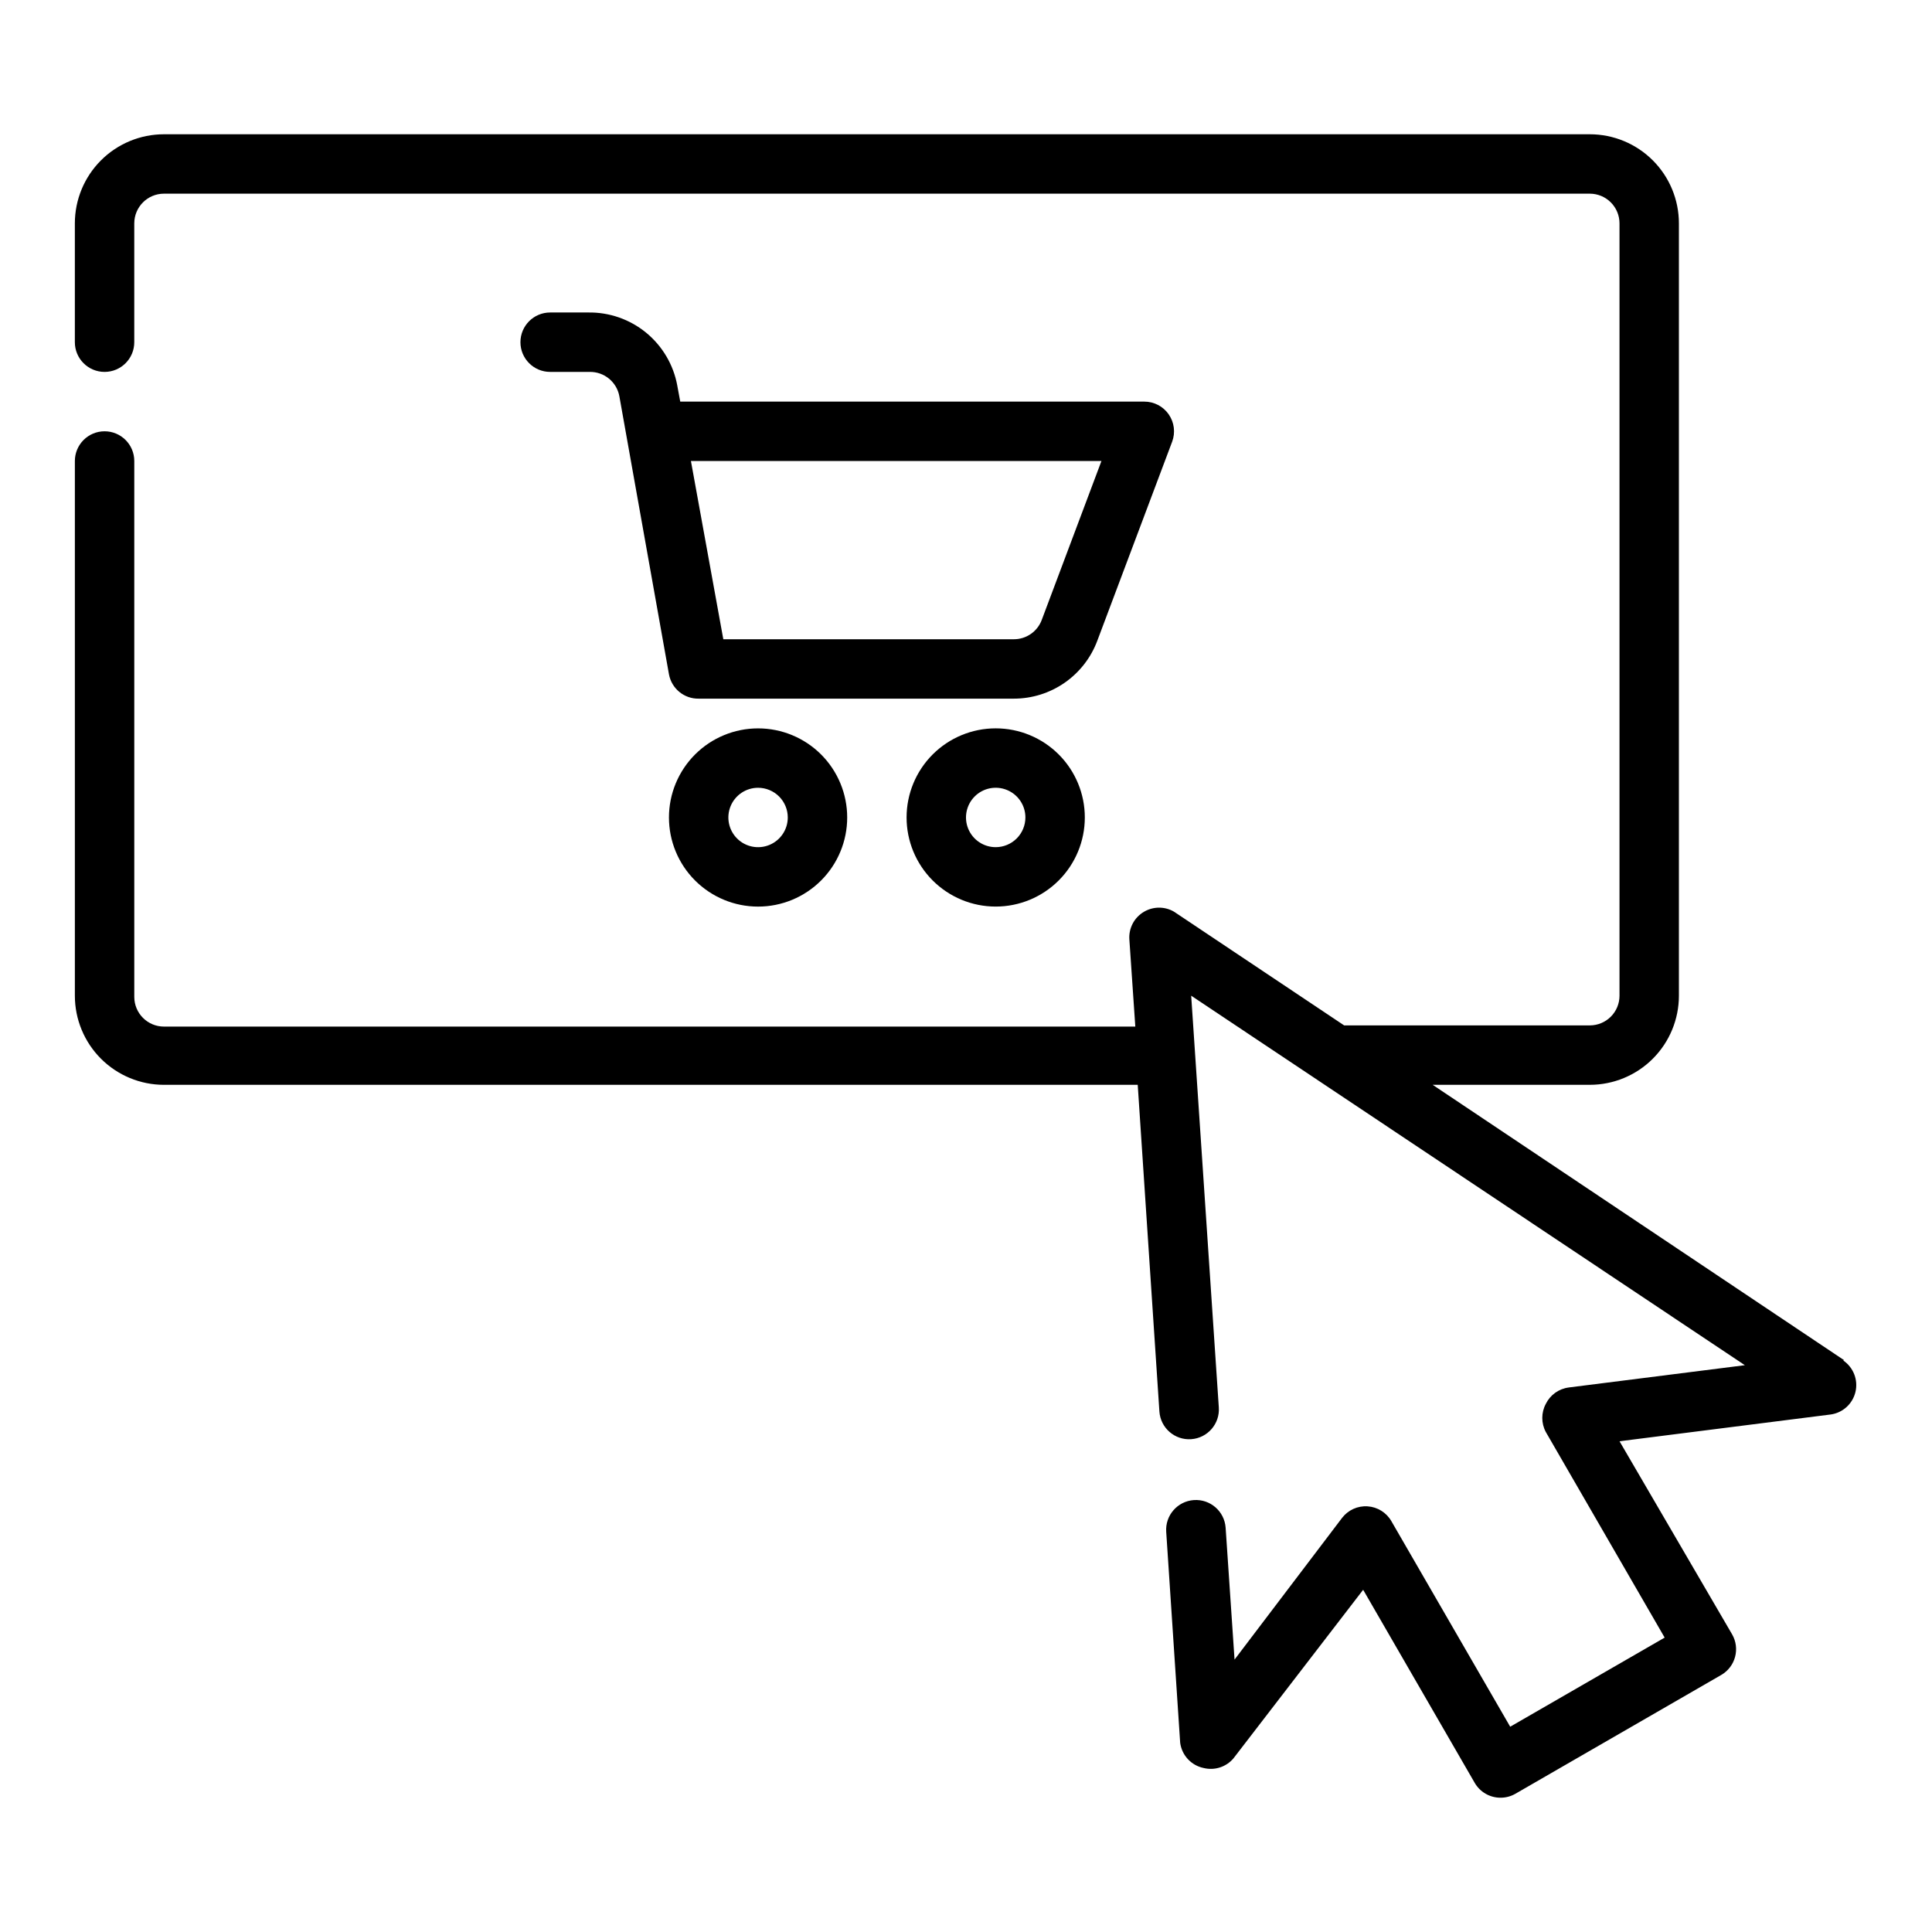
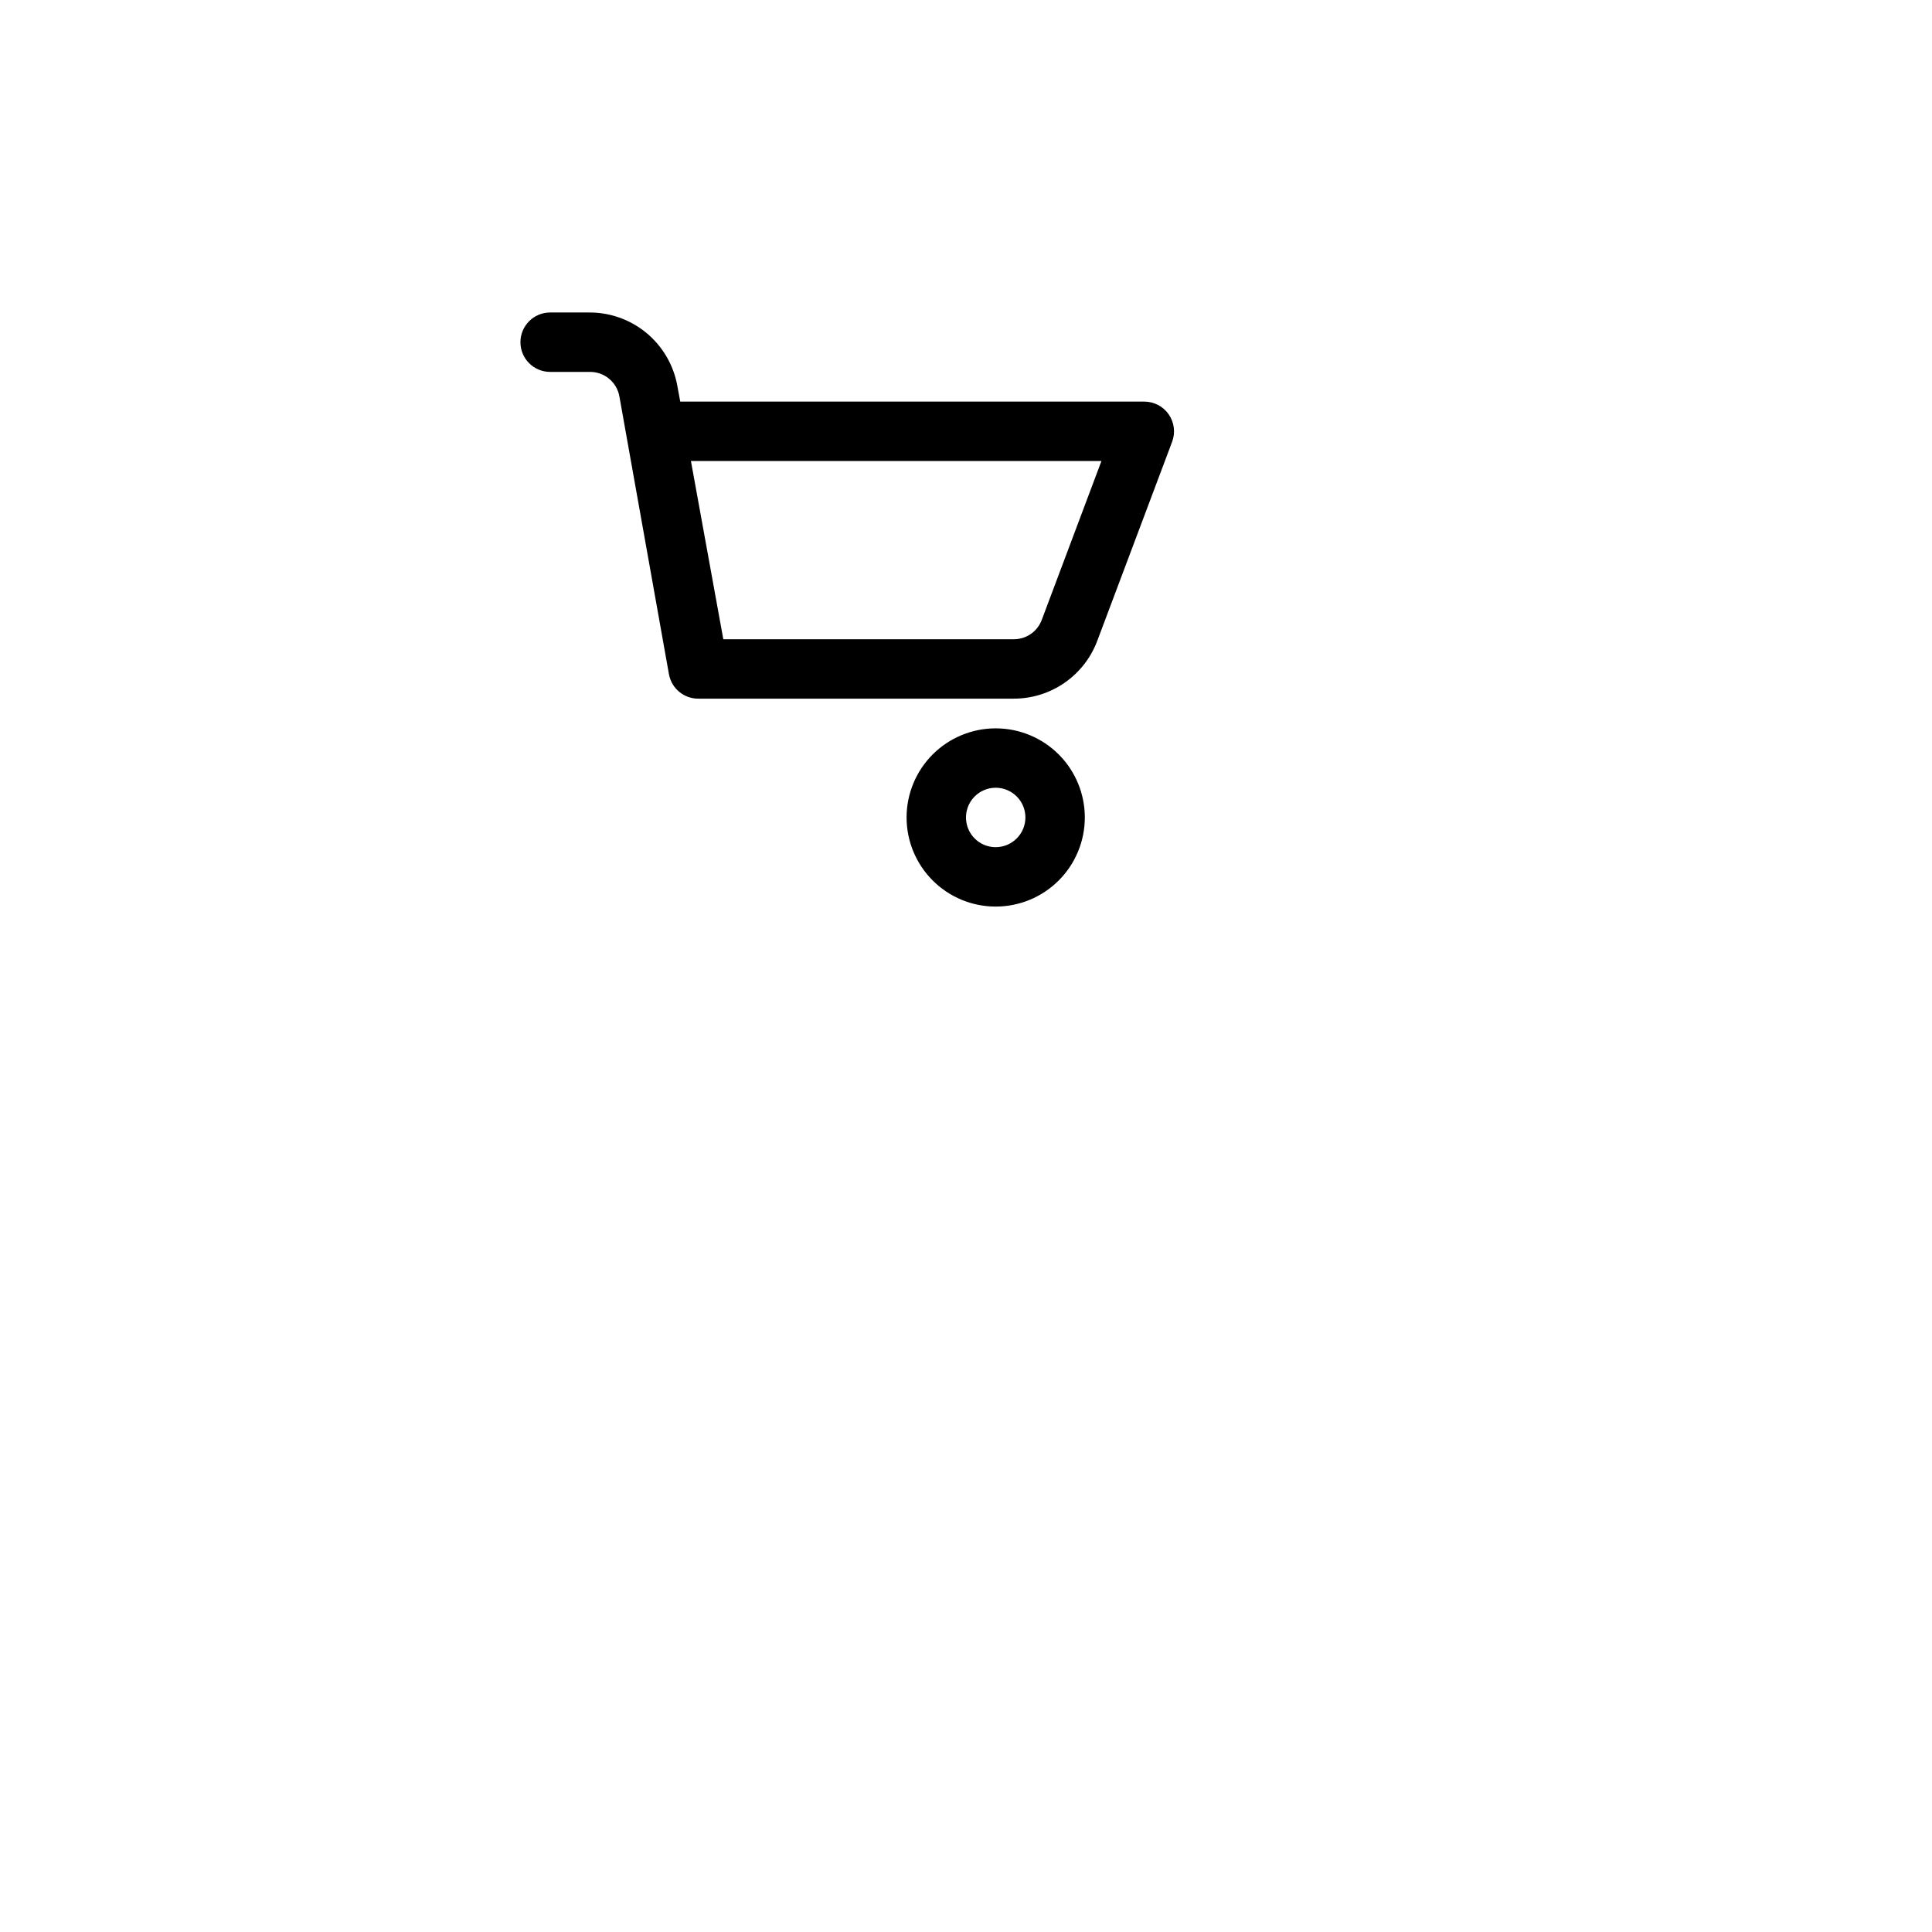
<svg xmlns="http://www.w3.org/2000/svg" fill="#000000" width="800px" height="800px" version="1.1" viewBox="144 144 512 512">
  <g>
-     <path d="m321.28 360.64c0 6.266 2.488 12.273 6.918 16.699 4.43 4.43 10.438 6.918 16.699 6.918s12.27-2.488 16.699-6.918c4.43-4.426 6.918-10.434 6.918-16.699 0-6.262-2.488-12.27-6.918-16.699-4.43-4.426-10.438-6.914-16.699-6.914s-12.27 2.488-16.699 6.914c-4.43 4.43-6.918 10.438-6.918 16.699zm31.488 0c0 3.188-1.918 6.055-4.859 7.273s-6.328 0.547-8.578-1.707c-2.25-2.25-2.926-5.637-1.707-8.578s4.09-4.859 7.273-4.859c2.086 0 4.09 0.832 5.566 2.305 1.477 1.477 2.305 3.481 2.305 5.566z" />
    <path d="m407.87 337.02c-6.266 0-12.27 2.488-16.699 6.914-4.43 4.43-6.918 10.438-6.918 16.699 0 6.266 2.488 12.273 6.918 16.699 4.43 4.43 10.434 6.918 16.699 6.918 6.262 0 12.27-2.488 16.699-6.918 4.43-4.426 6.918-10.434 6.918-16.699 0-6.262-2.488-12.27-6.918-16.699-4.43-4.426-10.438-6.914-16.699-6.914zm0 31.488c-3.184 0-6.055-1.918-7.273-4.859s-0.543-6.328 1.707-8.582c2.25-2.25 5.637-2.922 8.578-1.703 2.941 1.219 4.859 4.086 4.859 7.269 0 2.09-0.828 4.09-2.305 5.566s-3.481 2.309-5.566 2.309z" />
    <path d="m454.63 261.06c0.906-2.422 0.566-5.133-0.914-7.254-1.477-2.121-3.898-3.383-6.484-3.375h-122.96l-0.789-4.25h0.004c-1.008-5.504-3.934-10.469-8.258-14.016-4.324-3.547-9.77-5.441-15.359-5.352h-10.078c-4.348 0-7.871 3.527-7.871 7.875s3.523 7.871 7.871 7.871h10.473c3.848-0.062 7.18 2.668 7.871 6.453l13.145 73.684c0.695 3.785 4.023 6.519 7.871 6.453h83.523c4.812 0 9.508-1.469 13.461-4.211 3.953-2.746 6.977-6.629 8.66-11.137zm-34.559 47.23c-1.152 3.086-4.106 5.129-7.398 5.117h-76.988l-8.582-47.23h108.79z" />
-     <path d="m632.7 504.46-109.03-72.973h41.645c6.262 0 12.27-2.488 16.699-6.918 4.426-4.43 6.914-10.438 6.914-16.699v-204.67c0-6.266-2.488-12.273-6.914-16.699-4.43-4.43-10.438-6.918-16.699-6.918h-377.86c-6.262 0-12.27 2.488-16.699 6.918-4.43 4.426-6.918 10.434-6.918 16.699v31.488c0 4.348 3.527 7.871 7.875 7.871 4.348 0 7.871-3.523 7.871-7.871v-31.488c0-4.348 3.523-7.875 7.871-7.875h377.86c2.086 0 4.09 0.832 5.566 2.309 1.477 1.477 2.305 3.477 2.305 5.566v204.67c0 2.086-0.828 4.09-2.305 5.566-1.477 1.477-3.481 2.305-5.566 2.305h-65.102l-45.109-30.148c-2.434-1.406-5.434-1.406-7.871 0-2.625 1.504-4.156 4.379-3.938 7.398l1.574 23.066h-257.41c-4.348 0-7.871-3.527-7.871-7.875v-142.01c0-4.348-3.523-7.875-7.871-7.875-4.348 0-7.875 3.527-7.875 7.875v141.7c0 6.262 2.488 12.27 6.918 16.699 4.43 4.43 10.438 6.918 16.699 6.918h258.05l5.746 86.594v-0.004c0.305 4.348 4.074 7.625 8.422 7.32 4.348-0.305 7.625-4.074 7.32-8.422l-7.32-109.11 146.73 97.926-46.68 5.902v0.004c-2.621 0.336-4.894 1.961-6.062 4.328-1.258 2.336-1.258 5.144 0 7.481l31.488 54.473-40.934 23.617-31.488-54.473v-0.004c-1.312-2.277-3.676-3.754-6.305-3.926-2.625-0.176-5.16 0.973-6.762 3.062l-28.496 37.551-2.363-34.953c-0.305-4.348-4.078-7.625-8.426-7.32-4.344 0.305-7.625 4.074-7.32 8.422l3.699 55.891c0.438 3.328 2.934 6.016 6.223 6.691 2.887 0.715 5.934-0.258 7.871-2.519l34.398-44.711 29.52 51.09c1.406 2.5 4.062 4.035 6.93 4.012 1.352-0.004 2.68-0.355 3.856-1.023l54.555-31.488c1.824-1.043 3.156-2.769 3.699-4.801 0.543-2.019 0.262-4.172-0.785-5.984l-29.836-51.168 55.891-7.086v0.004c3.242-0.426 5.887-2.812 6.637-5.996 0.754-3.184-0.543-6.5-3.25-8.332z" />
  </g>
</svg>